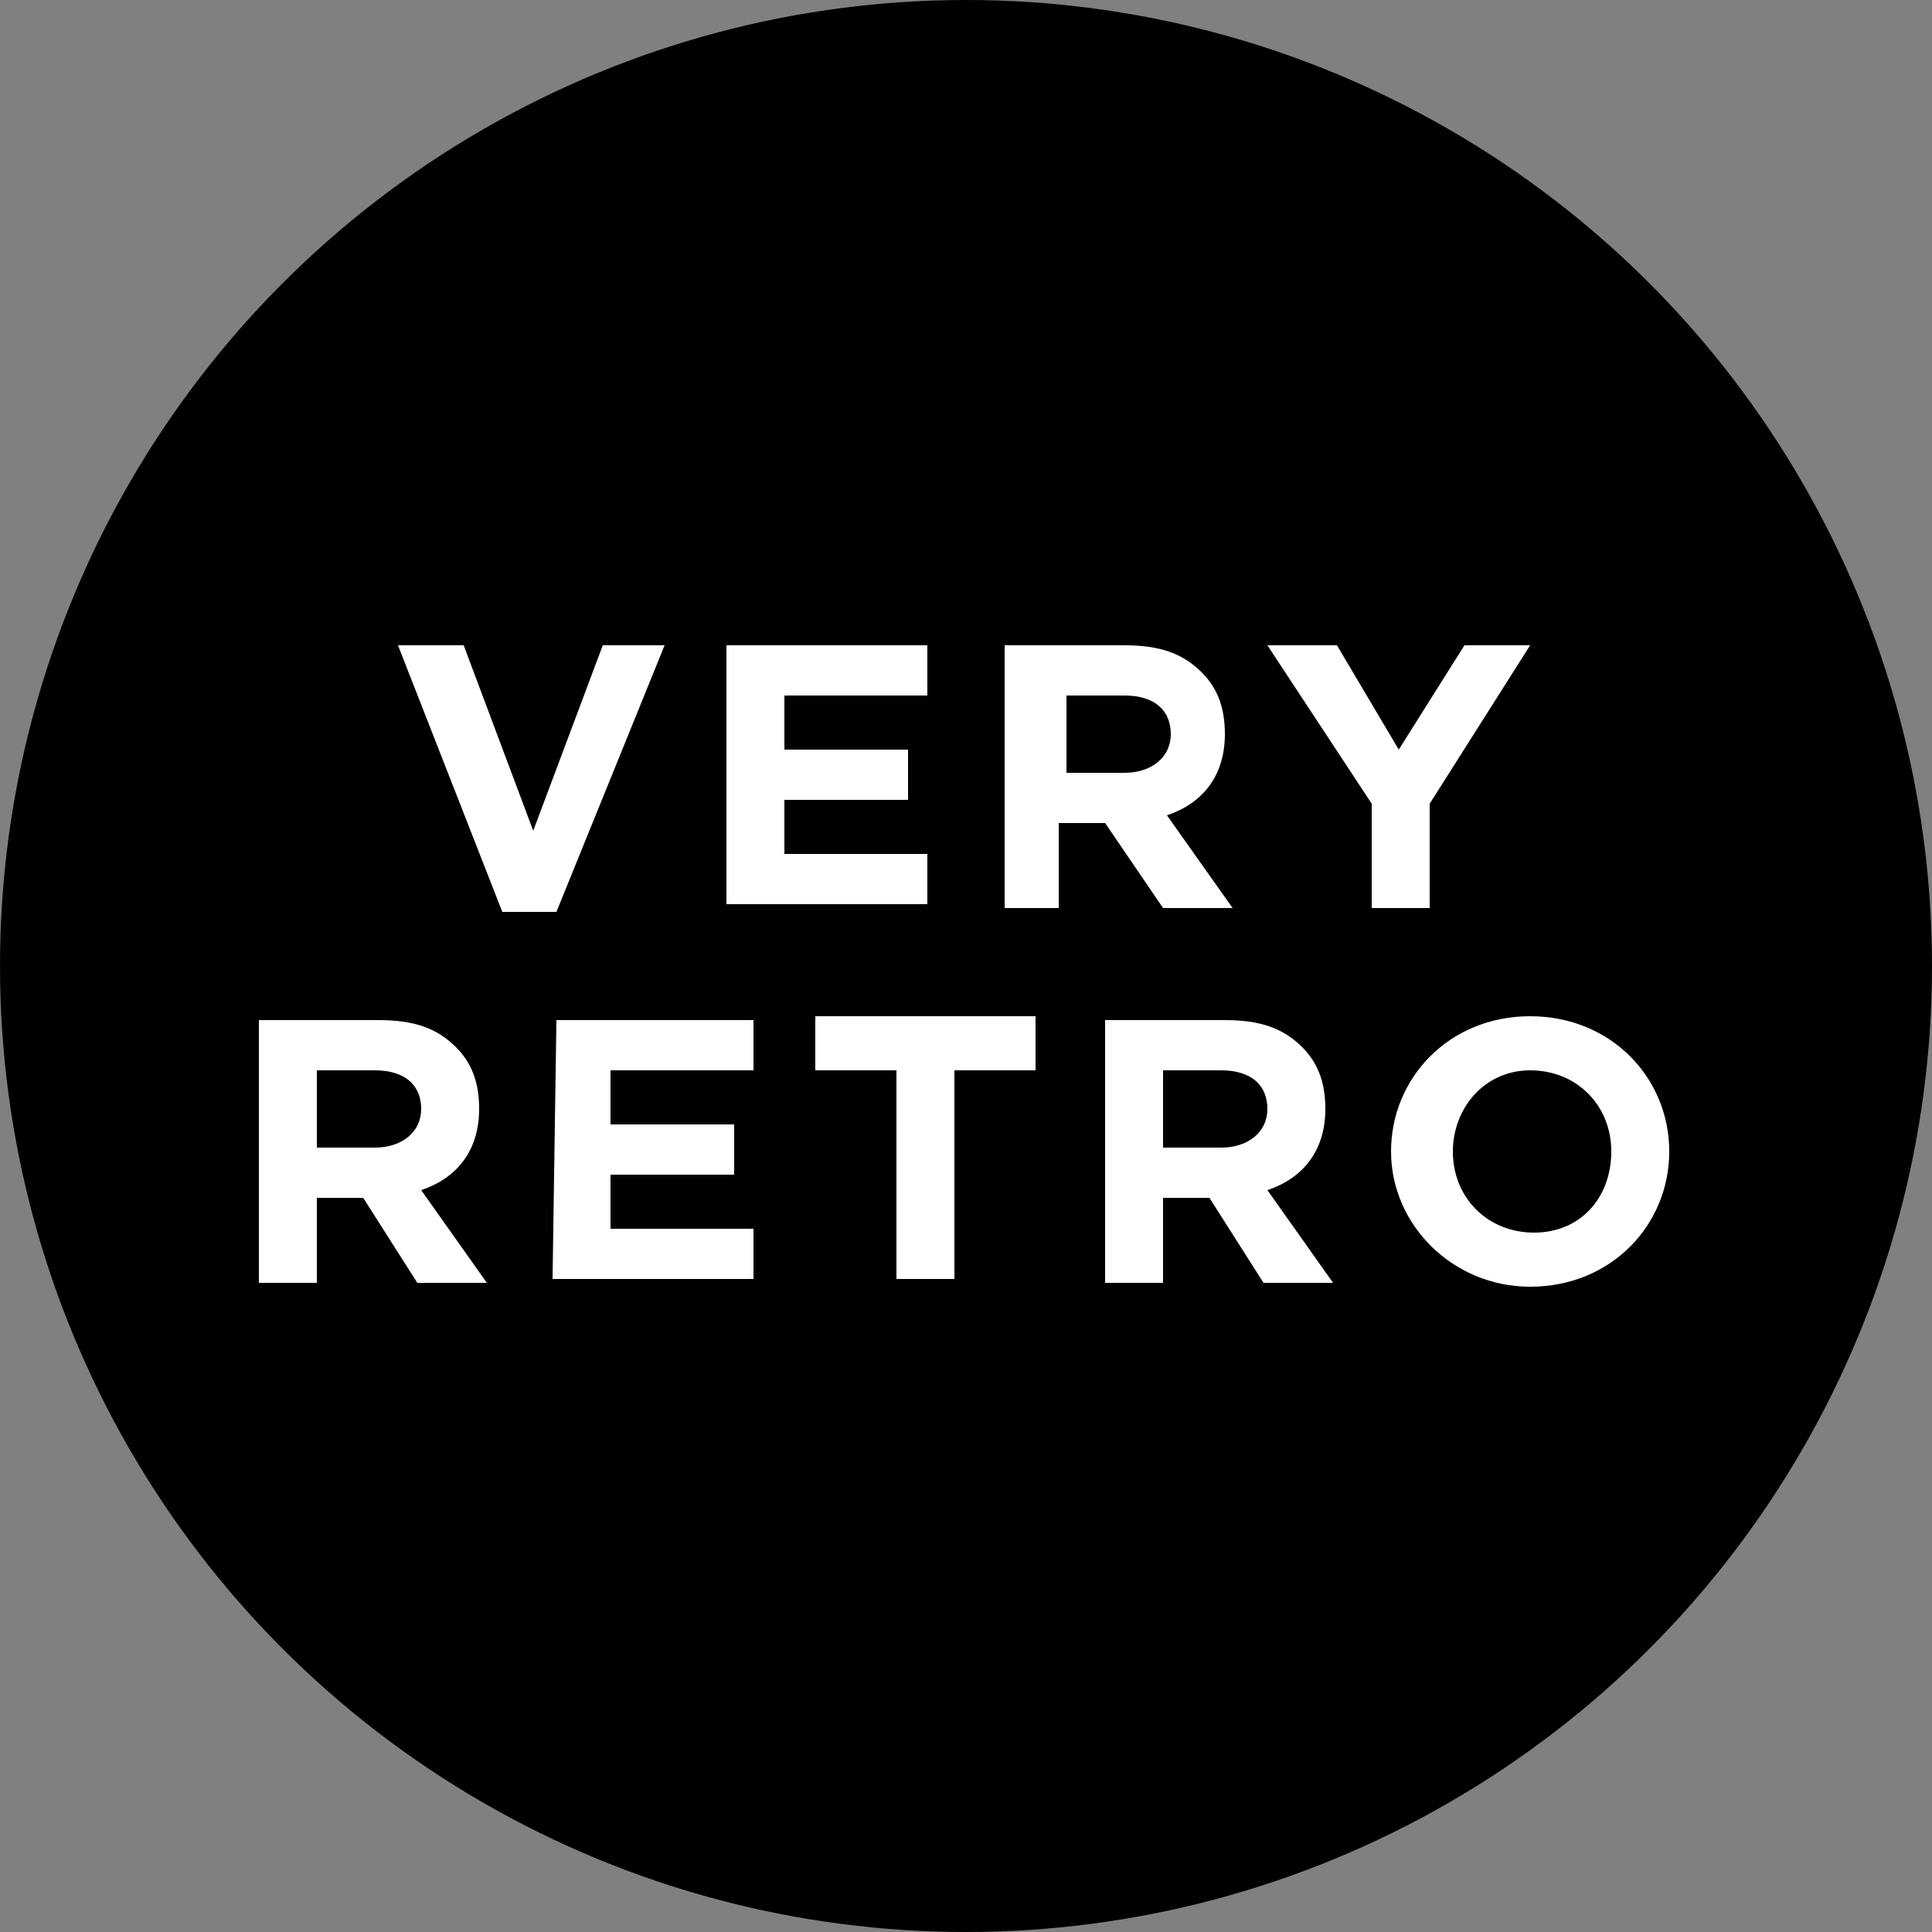
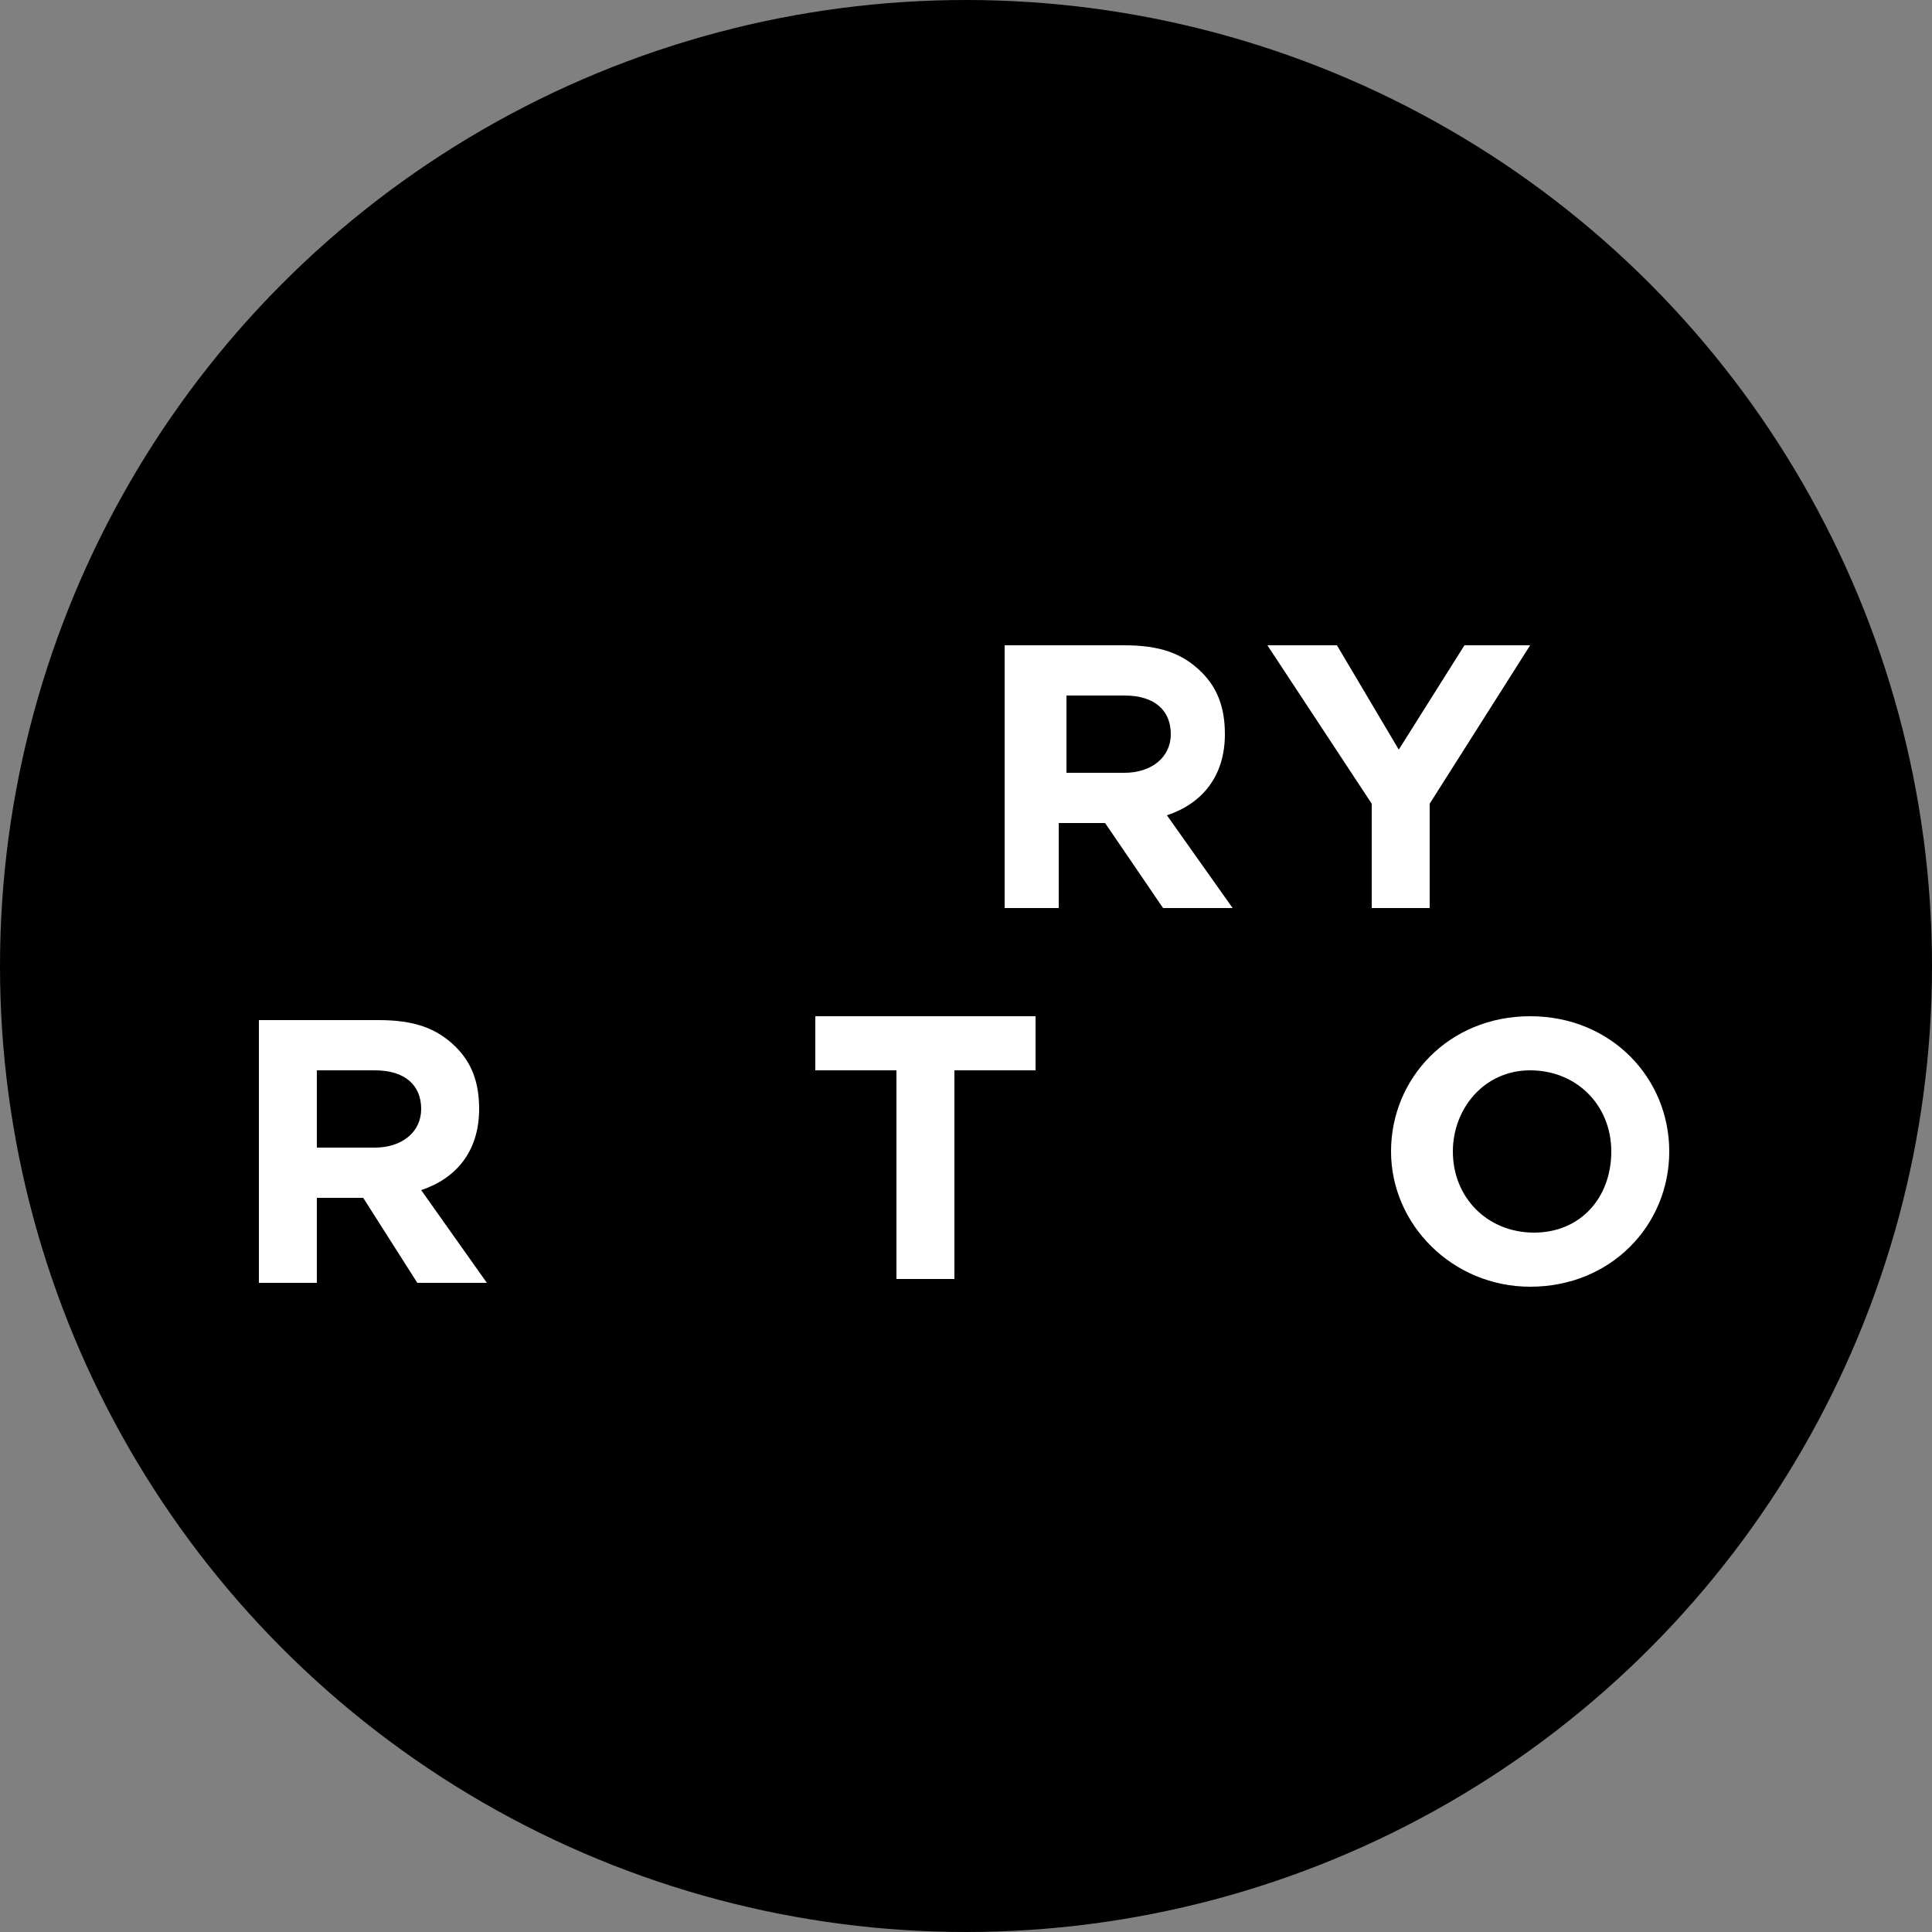
<svg xmlns="http://www.w3.org/2000/svg" version="1.1" id="Layer_1" x="0px" y="0px" viewBox="0 0 50 50" style="enable-background:new 0 0 50 50;" xml:space="preserve">
  <rect x="0" y="0" width="50" height="50" fill="#808080" stroke="none" />
  <style type="text/css">
	.st0{fill:#FFFFFF;}
</style>
  <g>
    <g>
      <circle cx="25" cy="25" r="25" />
    </g>
    <g>
-       <path class="st0" d="M10.3,16.7H12l1.8,4.8l1.8-4.8h1.6l-2.8,6.9H13L10.3,16.7z" />
-       <path class="st0" d="M18.8,16.7H24V18h-3.7v1.4h3.2v1.3h-3.2v1.4H24v1.3h-5.2V16.7z" />
      <path class="st0" d="M26,16.7h3.1c0.9,0,1.5,0.2,2,0.7c0.4,0.4,0.6,0.9,0.6,1.6c0,1.1-0.6,1.8-1.5,2.1l1.7,2.4h-1.8l-1.5-2.2h-1.2    v2.2H26V16.7z M29.1,20c0.7,0,1.2-0.4,1.2-1s-0.4-1-1.2-1h-1.5v2H29.1z" />
      <path class="st0" d="M35.5,20.8l-2.7-4.1h1.8l1.6,2.7l1.7-2.7h1.7L37,20.8v2.7h-1.5V20.8L35.5,20.8z" />
      <path class="st0" d="M6.7,26.4h3.1c0.9,0,1.5,0.2,2,0.7c0.4,0.4,0.6,0.9,0.6,1.6c0,1.1-0.6,1.8-1.5,2.1l1.7,2.4h-1.8L9.4,31H8.2    v2.2H6.7V26.4z M9.7,29.7c0.7,0,1.2-0.4,1.2-1s-0.4-1-1.2-1H8.2v2H9.7z" />
-       <path class="st0" d="M14.4,26.4h5.1v1.3h-3.7v1.4H19v1.3h-3.2v1.4h3.7v1.3h-5.2L14.4,26.4L14.4,26.4z" />
      <path class="st0" d="M23.2,27.7h-2.1v-1.4h5.7v1.4h-2.1v5.4h-1.5C23.2,33.1,23.2,27.7,23.2,27.7z" />
-       <path class="st0" d="M28.6,26.4h3.1c0.9,0,1.5,0.2,2,0.7c0.4,0.4,0.6,0.9,0.6,1.6c0,1.1-0.6,1.8-1.5,2.1l1.7,2.4h-1.8L31.3,31    h-1.2v2.2h-1.5C28.6,33.2,28.6,26.4,28.6,26.4z M31.6,29.7c0.7,0,1.2-0.4,1.2-1s-0.4-1-1.2-1h-1.5v2H31.6z" />
      <path class="st0" d="M36,29.8c0-1.9,1.5-3.5,3.6-3.5s3.6,1.6,3.6,3.5s-1.5,3.5-3.6,3.5C37.6,33.3,36,31.7,36,29.8z M41.7,29.8    c0-1.2-0.9-2.1-2.1-2.1c-1.2,0-2,1-2,2.1c0,1.2,0.9,2.1,2.1,2.1S41.7,31,41.7,29.8z" />
    </g>
  </g>
</svg>